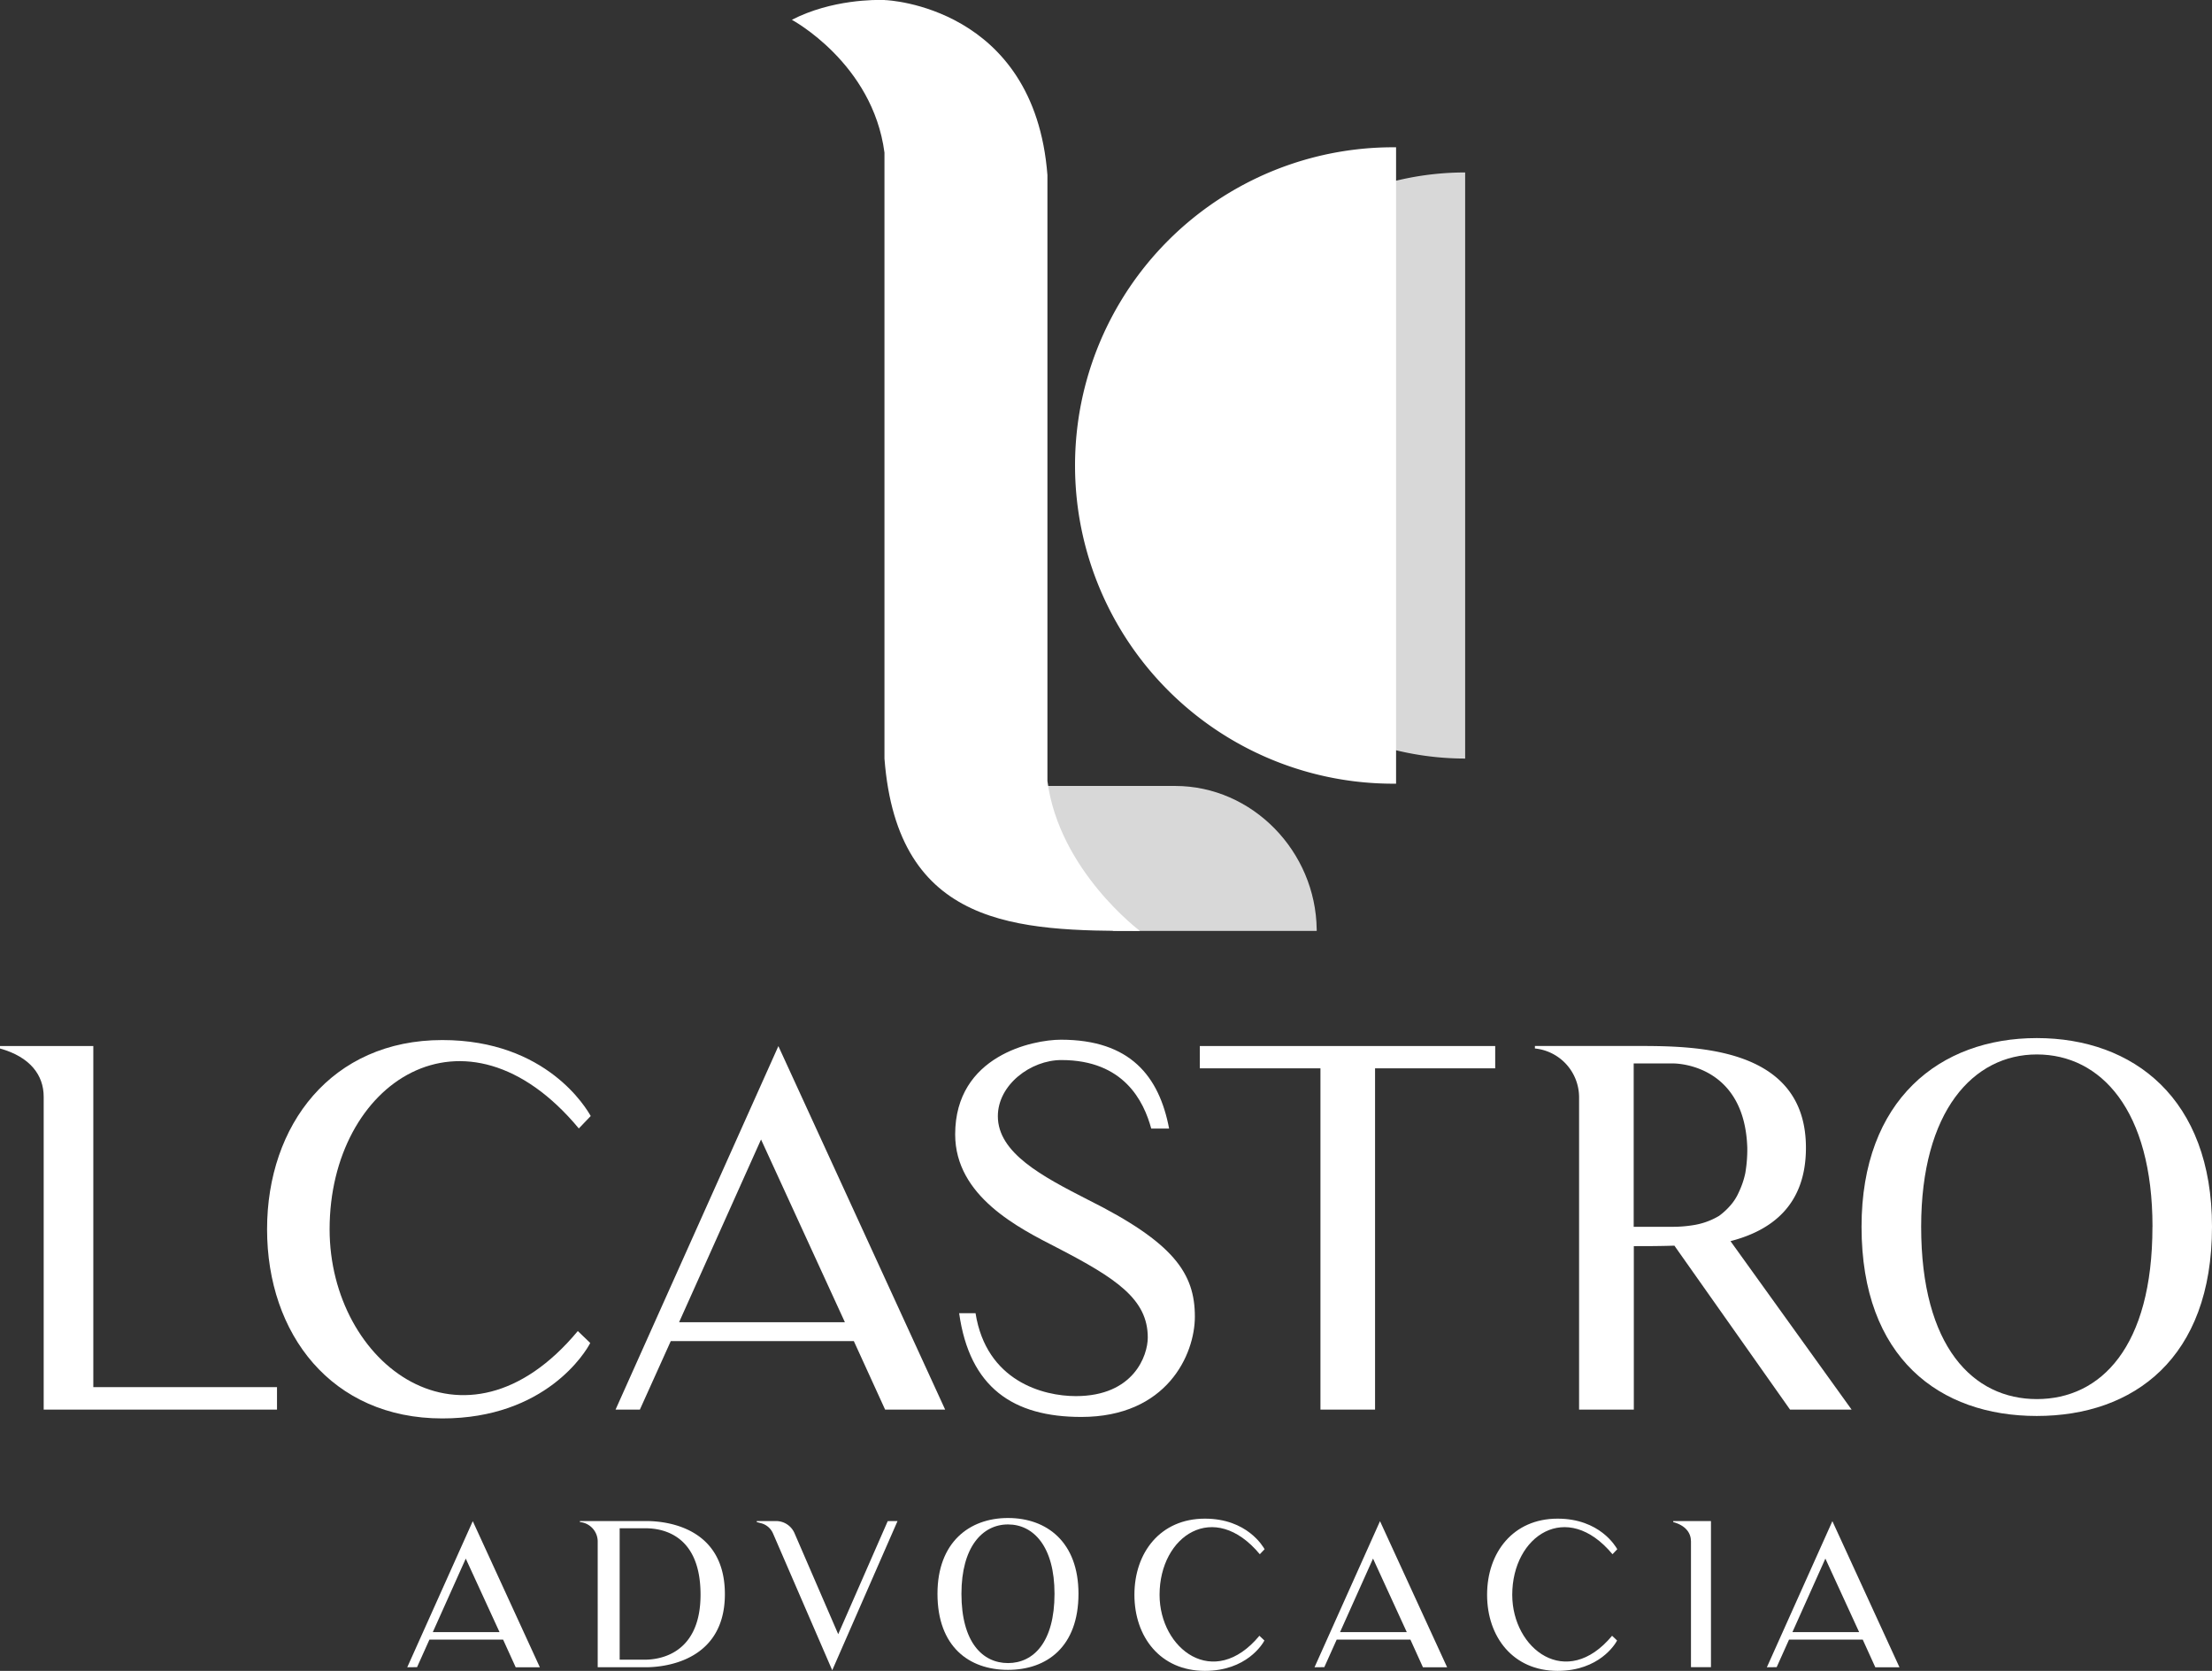
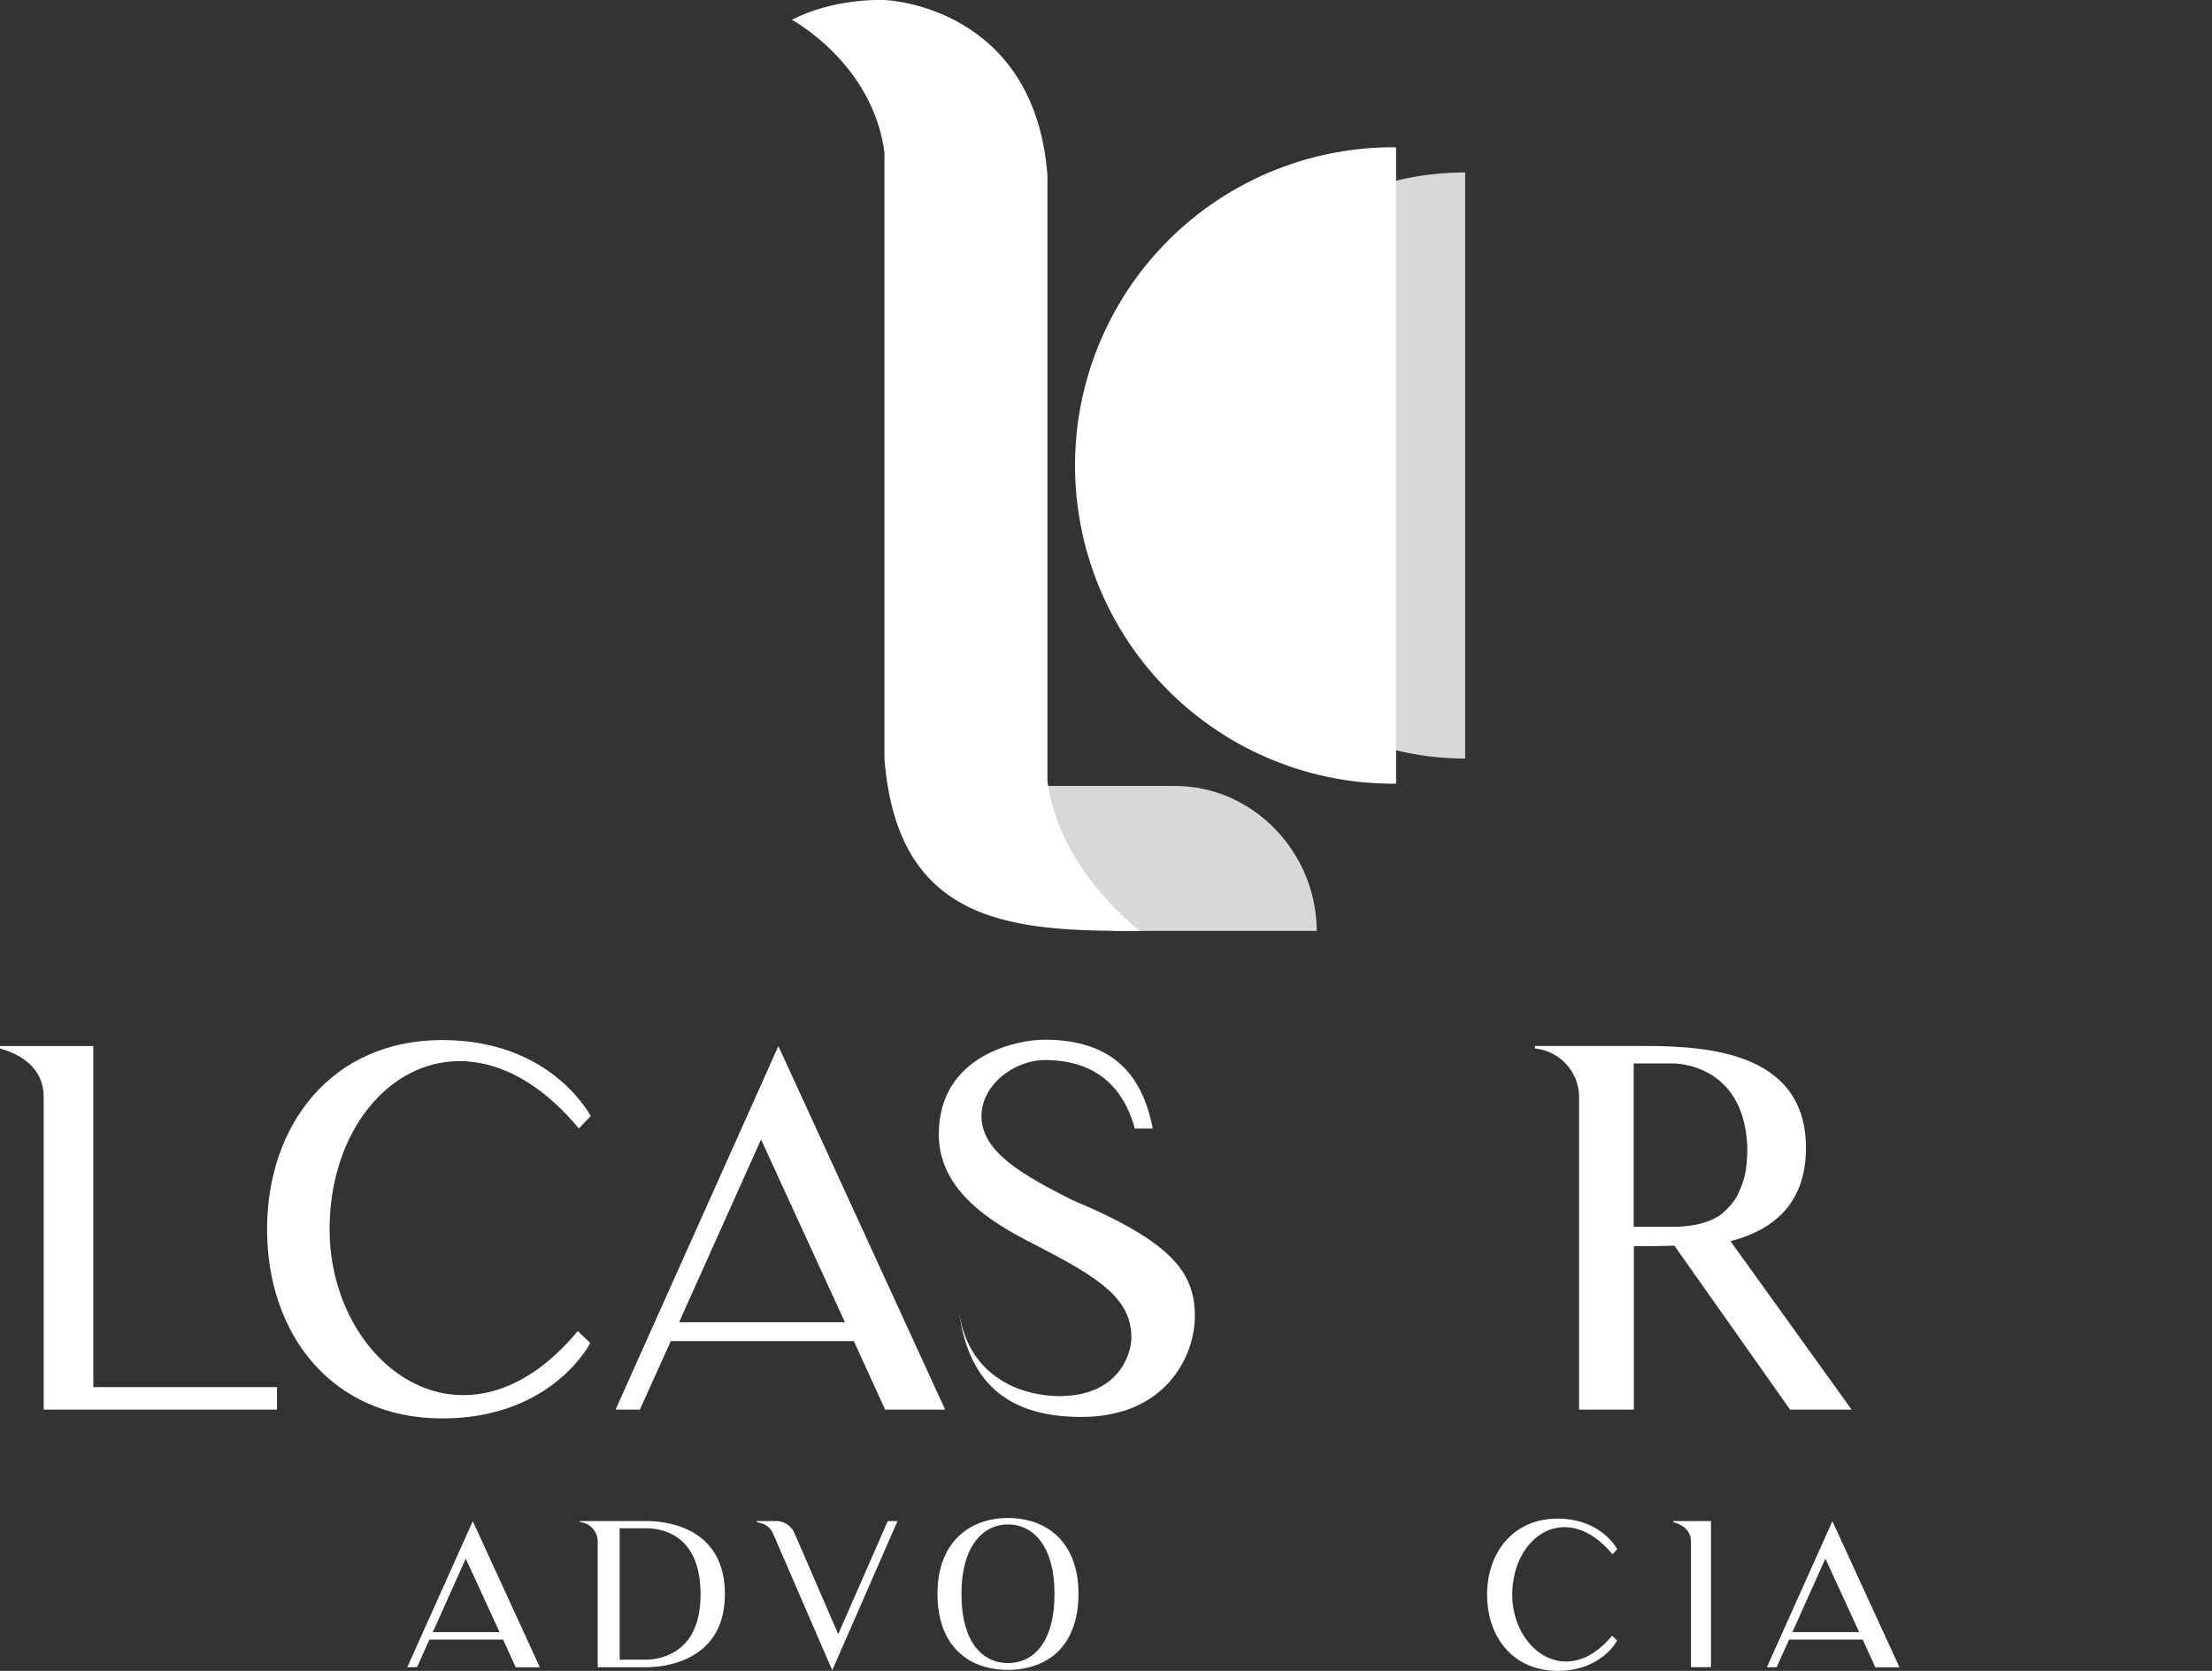
<svg xmlns="http://www.w3.org/2000/svg" viewBox="0 0 817.81 617.56">
  <rect x="0" y="0" width="817.81" height="617.56" fill="#333333" stroke="none" />
  <defs>
    <style>.cls-1{fill:#d8d8d8;}.cls-2{fill:#fff;}</style>
  </defs>
  <title>Asset 1</title>
  <g id="Layer_2" data-name="Layer 2">
    <g id="Layer_2-2" data-name="Layer 2">
      <path class="cls-1" d="M541.69,63.74a108.31,108.31,0,0,0,0,216.62Z" />
      <path class="cls-1" d="M486.8,343.49c-.33-28.66-23.64-53-52.37-53H364.18l20.6,35.7,26.85,17.88h75.18v-1.2C486.81,343.09,486.8,343.29,486.8,343.49Z" />
      <path class="cls-2" d="M421.48,344.09s-29.89-22.3-34.23-55.4v-224C382.42,2.14,327.52.05,327.52.05h-.23L327,0V0c-3.11-.11-19.49-.27-34.24,7.32,0,0,29.89,16,34.24,49.08v224C331.83,343,376.34,344.09,421.48,344.09Z" />
      <path class="cls-2" d="M516.15,54.44a117.61,117.61,0,1,0,0,235.21Z" />
      <path class="cls-2" d="M102.41,512.7V521H16.15V405.33c0-7.89-4.95-14.68-16.15-17.8v-.92H34.5V512.7Z" />
      <path class="cls-2" d="M218.22,496.37c-1.65,3.3-16.52,27.89-54.69,27.89-40.93,0-64.79-31.2-64.79-69.92,0-38.54,23.86-69.93,64.79-69.93,38.72,0,53.4,25.51,54.87,28.08l-4.4,4.59c-42-50.47-92.14-17.07-92.14,37.26,0,49.92,49.93,87.91,91.77,37.62Z" />
      <path class="cls-2" d="M227.58,521l60.2-134.35L349.44,521h-22.2l-11.57-25.33H248L236.57,521Zm23.49-32.3h61.3l-31-67.54Z" />
-       <path class="cls-2" d="M441.76,486.64c0,13.95-10.28,37.07-42,37.07-25.14,0-41.29-10.82-45.15-38.35h6.06c4,25.14,25,30.65,37.07,30.65,21.47,0,26.61-15.05,26.61-21.66,0-14.13-11.56-21.84-33.58-33.22-13.95-7.16-37.63-18.9-37.63-41.85,0-29.18,28.82-35,39.1-35,25.69,0,36.33,13.58,40,32.85h-6.61c-2.75-10.09-10.1-25.33-33.22-25.33-11.38,0-23.49,9.18-23.49,20.74,0,13.58,16.33,22.21,33.22,30.84C434.05,459.29,441.76,470.67,441.76,486.64Z" />
-       <path class="cls-2" d="M552.8,394.87H508.38V521H488.19V394.87h-44.6v-8.26H552.8Z" />
+       <path class="cls-2" d="M441.76,486.64c0,13.95-10.28,37.07-42,37.07-25.14,0-41.29-10.82-45.15-38.35c4,25.14,25,30.65,37.07,30.65,21.47,0,26.61-15.05,26.61-21.66,0-14.13-11.56-21.84-33.58-33.22-13.95-7.16-37.63-18.9-37.63-41.85,0-29.18,28.82-35,39.1-35,25.69,0,36.33,13.58,40,32.85h-6.61c-2.75-10.09-10.1-25.33-33.22-25.33-11.38,0-23.49,9.18-23.49,20.74,0,13.58,16.33,22.21,33.22,30.84C434.05,459.29,441.76,470.67,441.76,486.64Z" />
      <path class="cls-2" d="M684.57,521H661.81L619.05,460.4c-5.51.18-10.65.18-15,.18V521H583.81V405.52a18.15,18.15,0,0,0-16.33-18v-.92H604c21.1,0,63.68-.55,63.68,37.63,0,21.47-13,30.65-27.89,34.5Zm-45-75.25a18.92,18.92,0,0,0,3.31-5.14,31.36,31.36,0,0,0,2.38-7,52.34,52.34,0,0,0,.74-9.36c-.92-29.18-23.49-31.2-27.53-31.2H604v60.38h14.5a46.76,46.76,0,0,0,7.16-.55,26.62,26.62,0,0,0,9.91-3.49A25.15,25.15,0,0,0,639.6,445.71Z" />
-       <path class="cls-2" d="M817.81,453.42c0,48.64-29,69.93-64.79,69.93s-64.78-21.29-64.78-69.93c0-47,29-69.74,64.78-69.74S817.81,406.07,817.81,453.42Zm-22,0c0-43.13-19.09-63.69-42.77-63.69-23.49,0-42.76,20.93-42.76,63.69,0,44.42,19.27,63.69,42.76,63.69C776.7,517.11,795.79,497.84,795.79,453.42Z" />
      <path class="cls-2" d="M150.57,616.23l24.22-54,24.8,54h-8.93L186,606H158.77l-4.58,10.19Zm9.45-13h24.66L172.2,576.07Z" />
      <path class="cls-2" d="M268,589.21c0,28.28-29.16,27-29.82,27h-17.2V569.72a7.23,7.23,0,0,0-6.58-7.16v-.37h23.78C238.8,562.27,268,560.49,268,589.21Zm-9,0c-.08-24.36-17.28-24.36-20.82-24.36h-9.08v48.58h9.08C240.94,613.43,259.1,613.35,259,589.21Z" />
      <path class="cls-2" d="M331.83,562.19l-24.14,55.15-21.93-50.65a6.61,6.61,0,0,0-4.35-3.69l-1.63-.44v-.37H287a7.43,7.43,0,0,1,6.72,4.43L309.9,604l18.31-41.79Z" />
      <path class="cls-2" d="M398.73,589.06c0,19.57-11.67,28.13-26.06,28.13s-26.07-8.56-26.07-28.13c0-18.9,11.67-28,26.07-28S398.73,570,398.73,589.06Zm-8.86,0c0-17.34-7.68-25.62-17.2-25.62s-17.21,8.42-17.21,25.62c0,17.87,7.76,25.62,17.21,25.62S389.87,606.93,389.87,589.06Z" />
-       <path class="cls-2" d="M467.47,606.34c-.67,1.33-6.65,11.22-22,11.22-16.47,0-26.06-12.55-26.06-28.13S429,561.3,445.47,561.3c15.57,0,21.48,10.27,22.07,11.3l-1.77,1.85c-16.91-20.31-37.06-6.87-37.06,15,0,20.08,20.08,35.37,36.91,15.14Z" />
-       <path class="cls-2" d="M486,616.23l24.21-54,24.81,54h-8.94L521.44,606H494.2l-4.58,10.19Zm9.44-13h24.66l-12.47-27.17Z" />
      <path class="cls-2" d="M597.86,606.34c-.66,1.33-6.64,11.22-22,11.22-16.46,0-26.06-12.55-26.06-28.13s9.6-28.13,26.06-28.13c15.58,0,21.48,10.27,22.07,11.3l-1.77,1.85c-16.9-20.31-37.06-6.87-37.06,15,0,20.08,20.08,35.37,36.91,15.14Z" />
      <path class="cls-2" d="M632.57,562.19v54h-7.39V569.72c0-3.17-2-5.9-6.57-7.16v-.37Z" />
      <path class="cls-2" d="M653.24,616.23l24.22-54,24.8,54h-8.93L688.68,606H661.44l-4.58,10.19Zm9.45-13h24.66l-12.48-27.17Z" />
    </g>
  </g>
</svg>